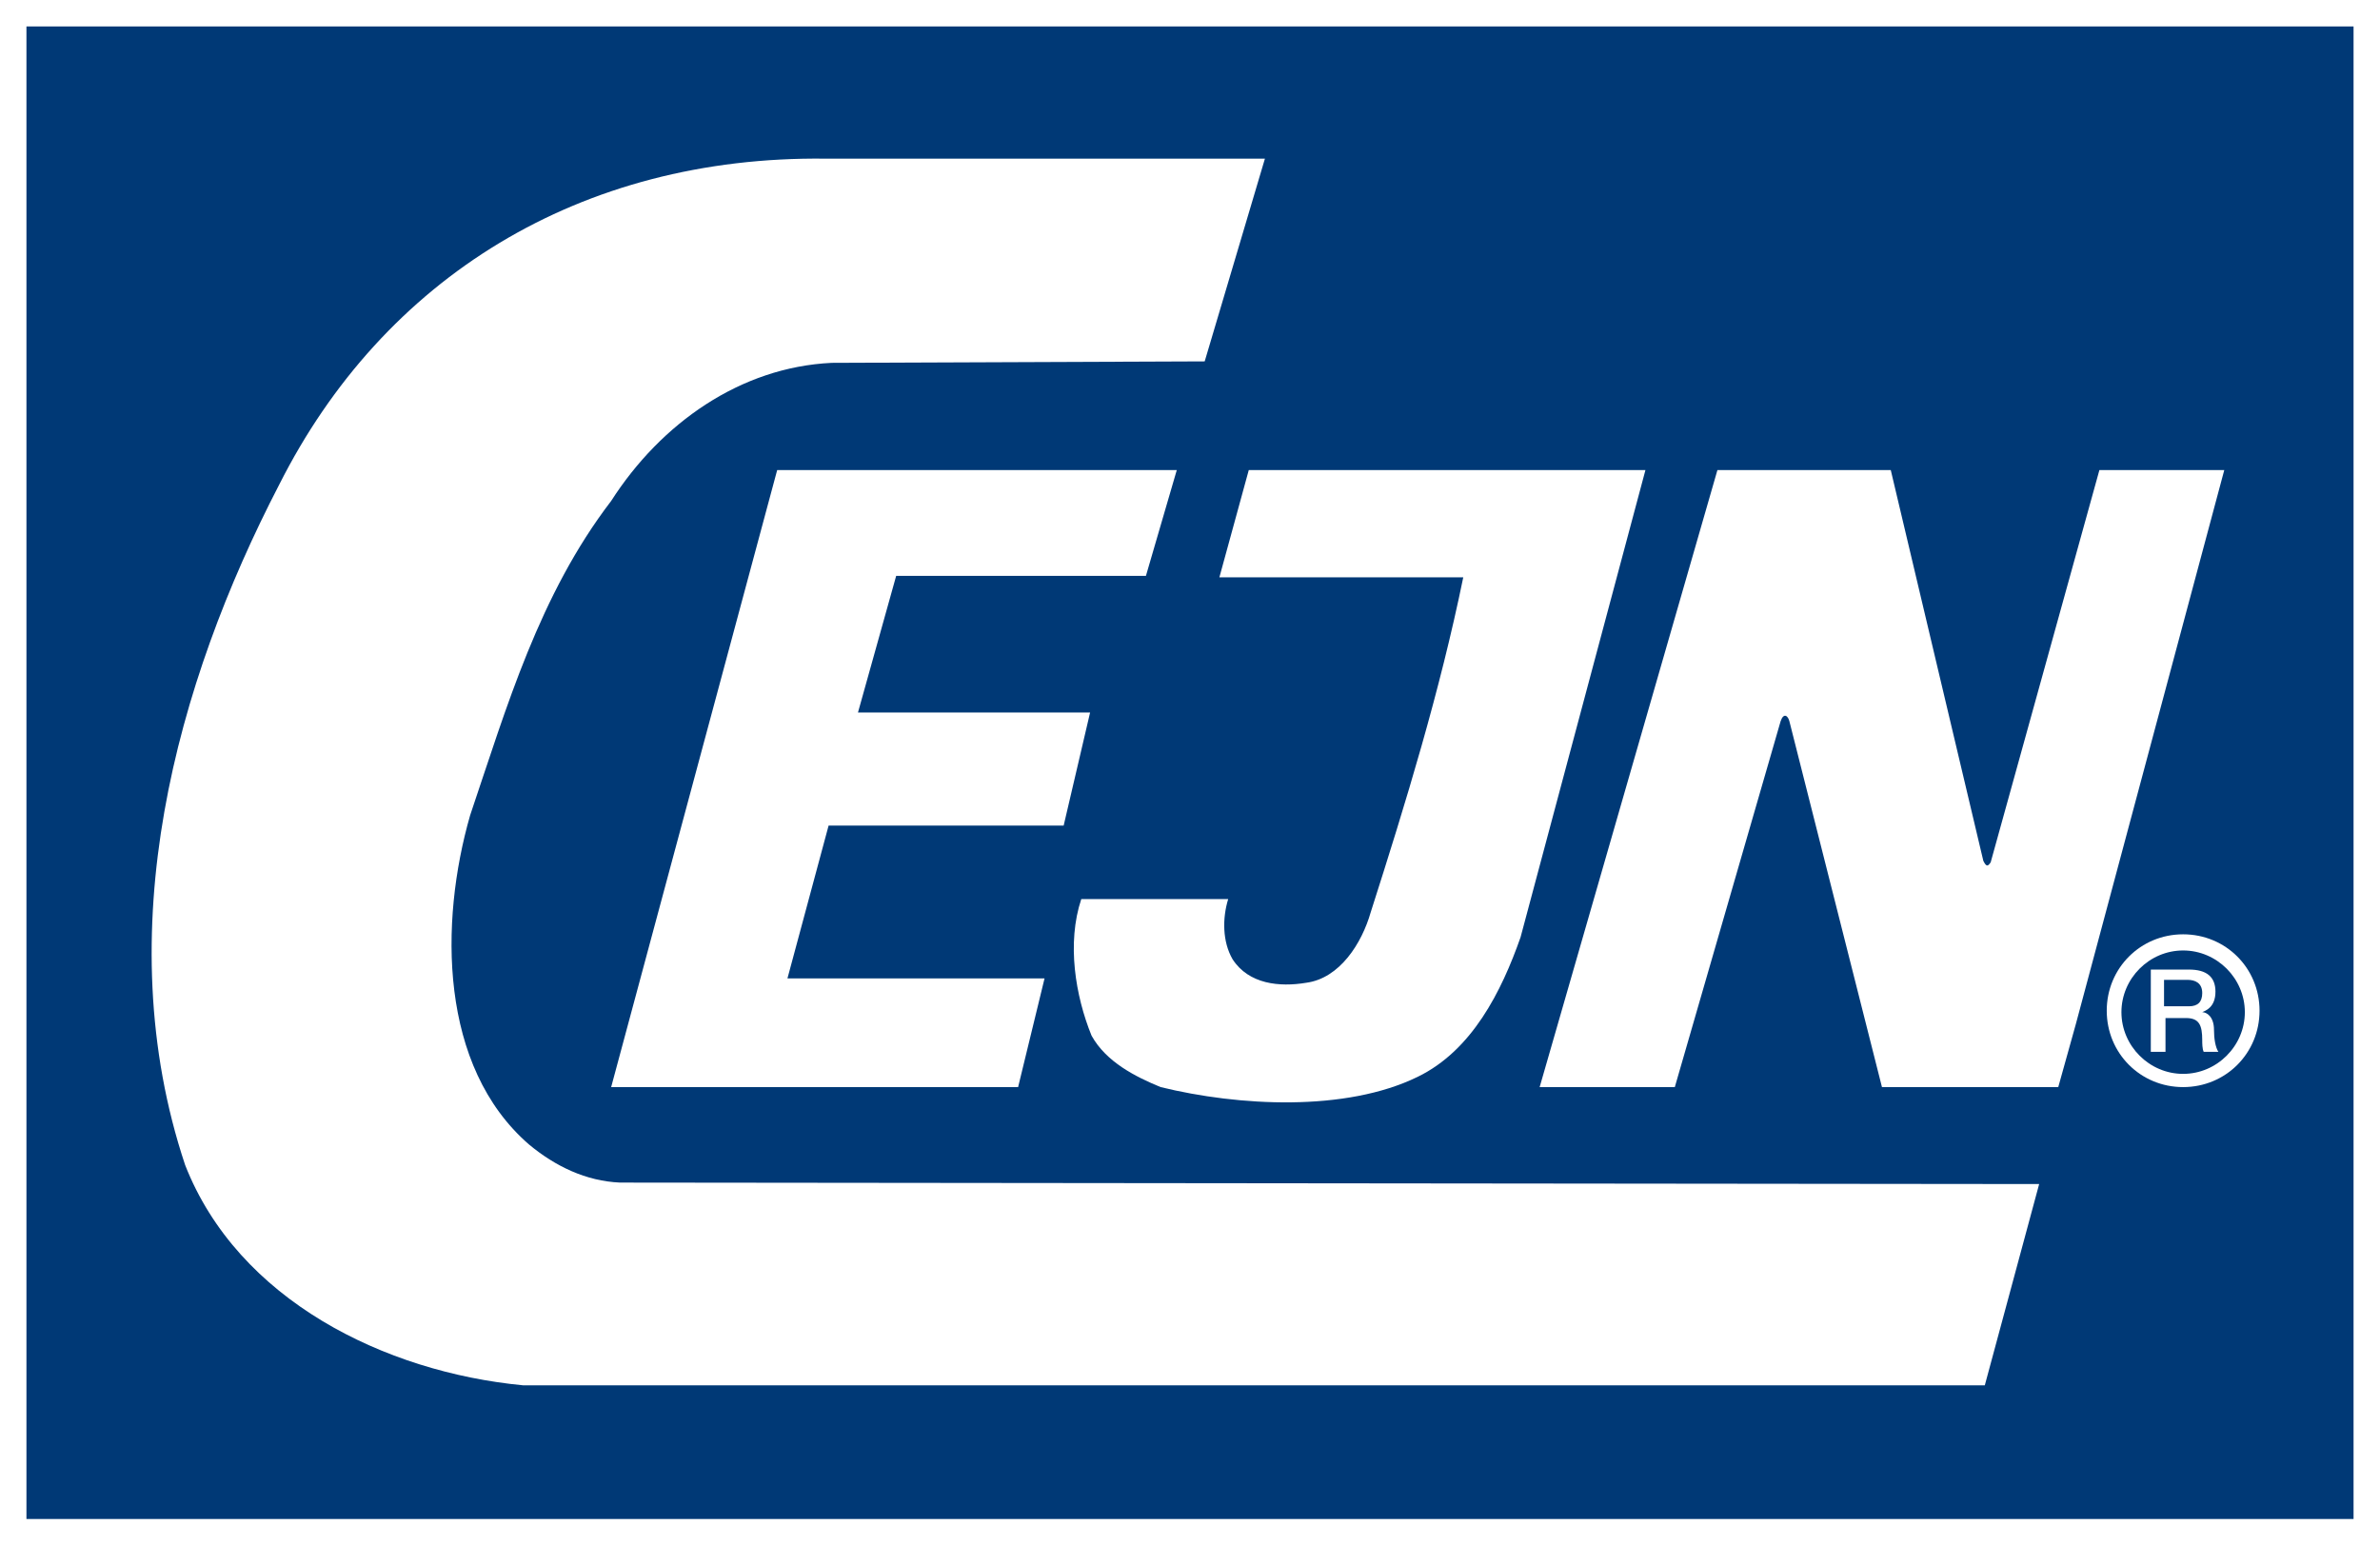
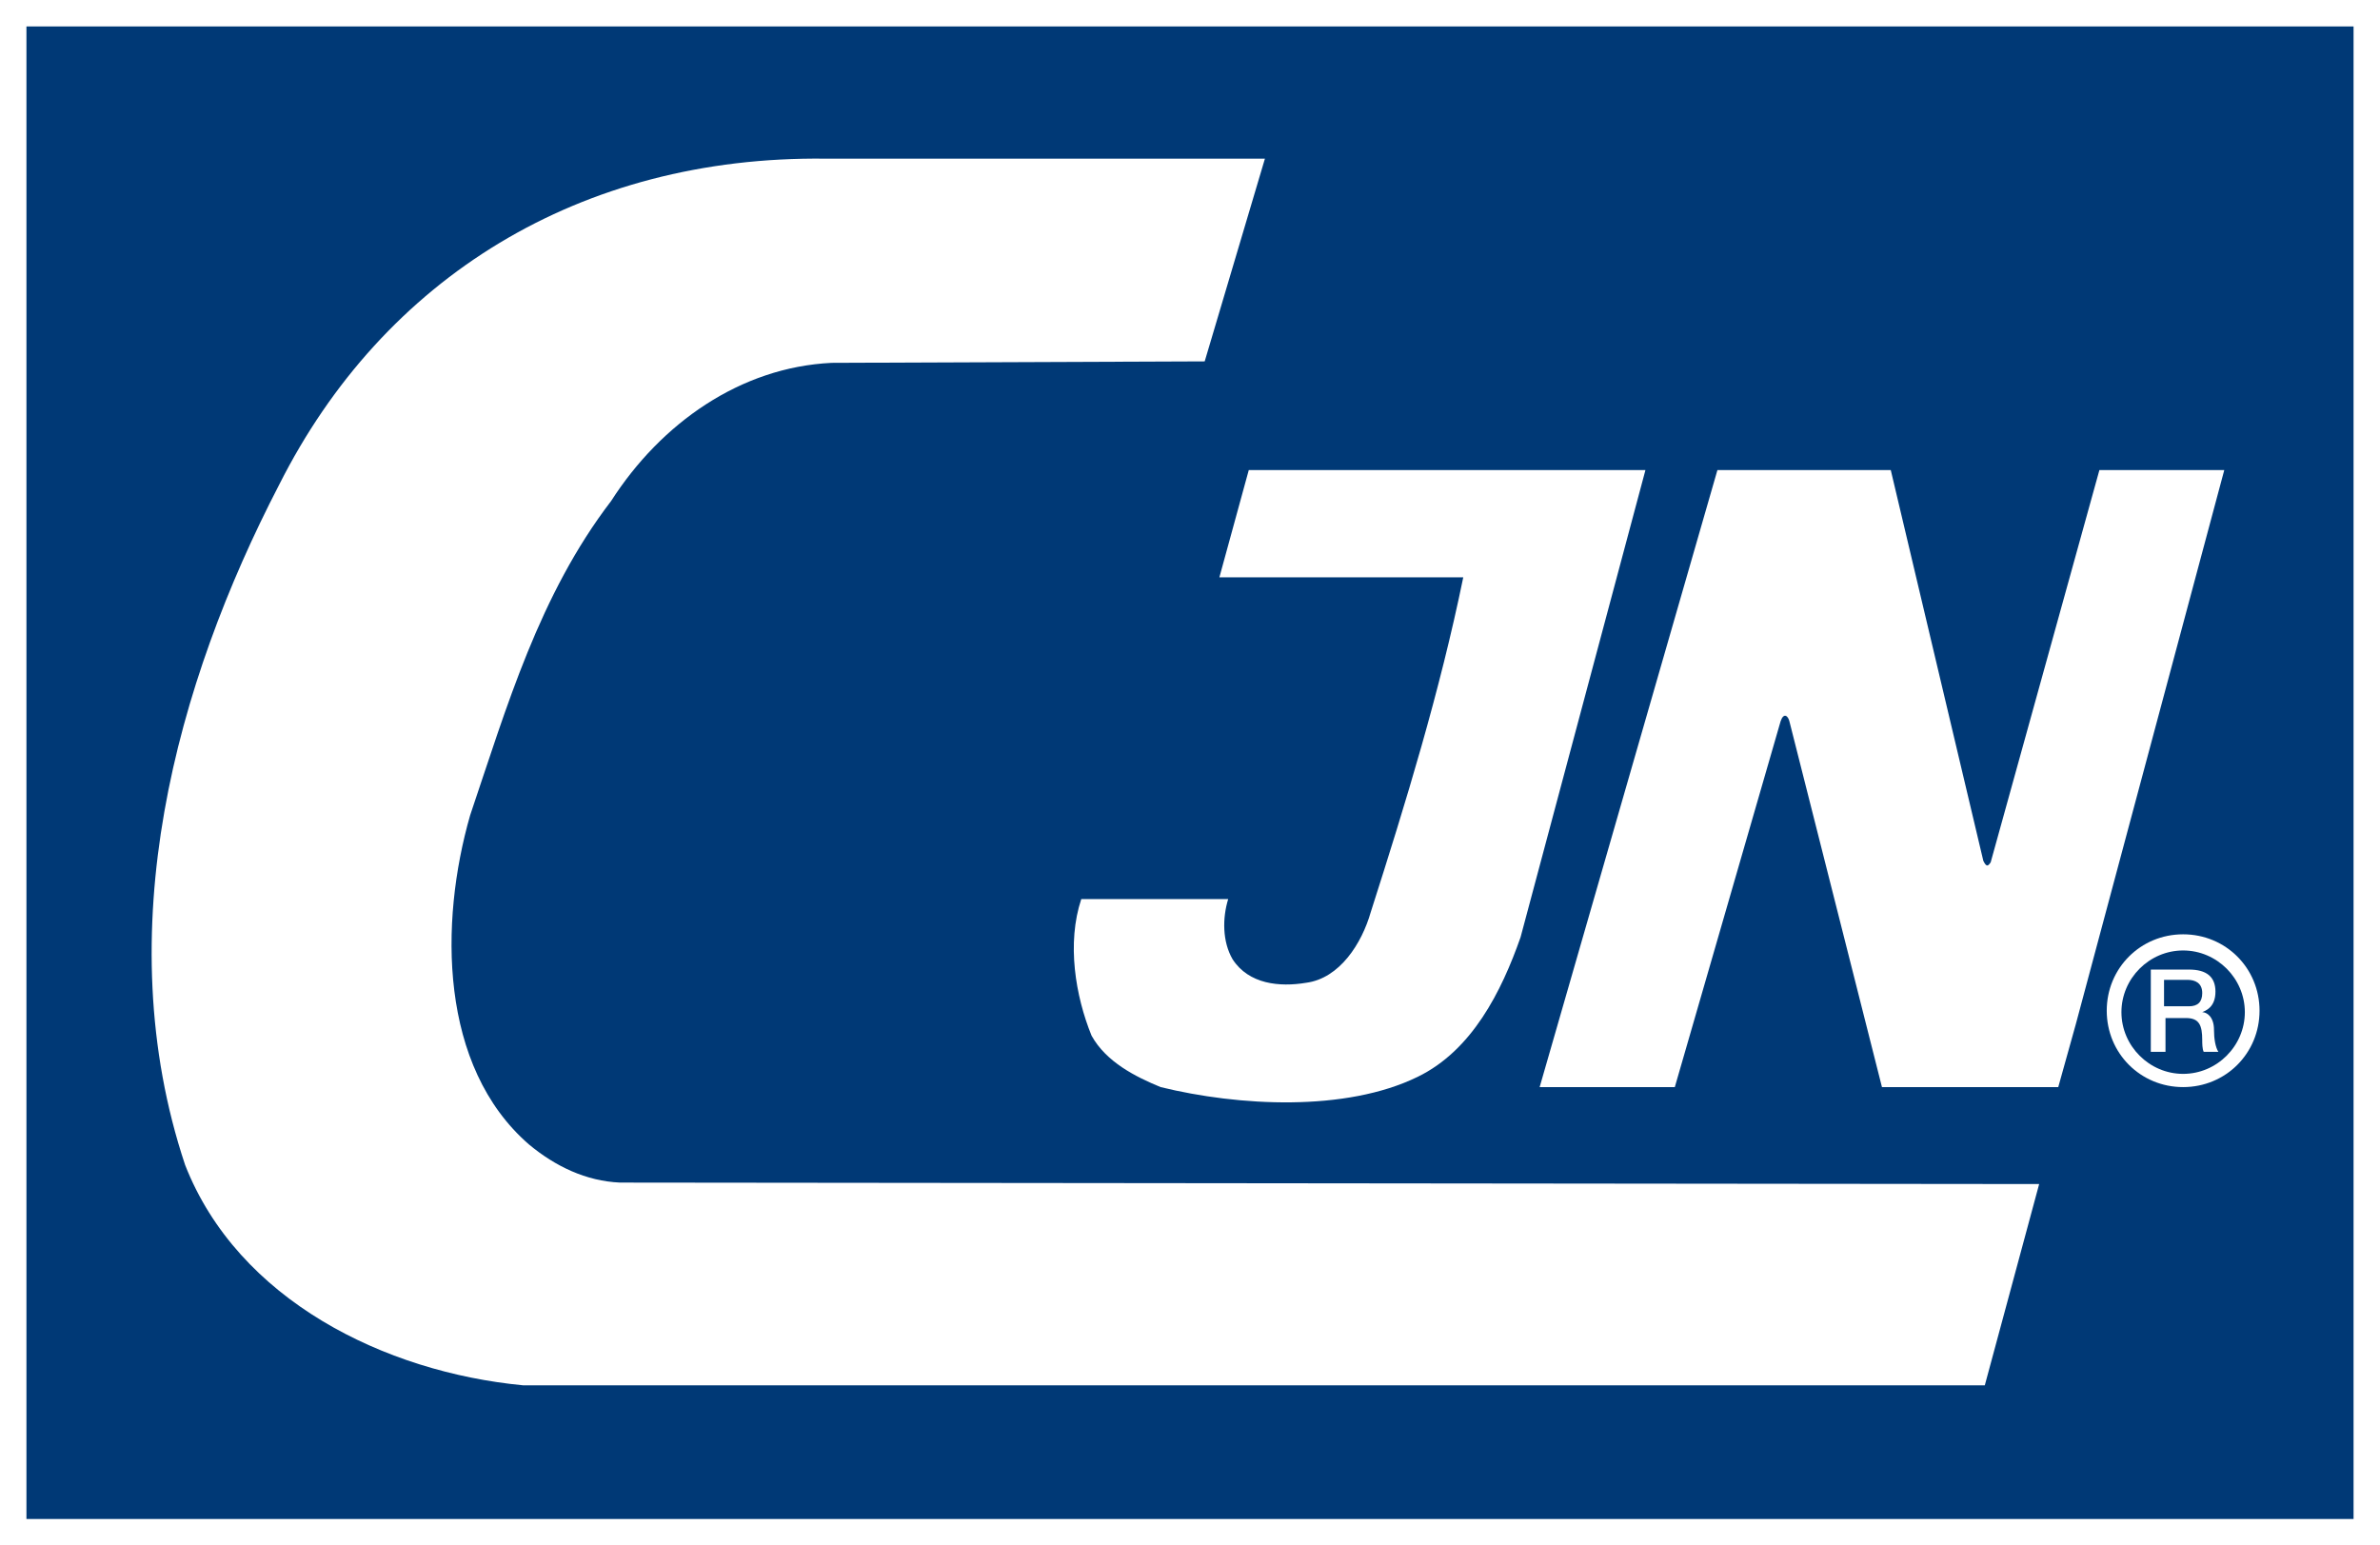
<svg xmlns="http://www.w3.org/2000/svg" version="1.1" id="Layer_1" x="0px" y="0px" viewBox="0 0 162 105.2" style="enable-background:new 0 0 162 105.2;" xml:space="preserve">
  <rect x="0" y="0" width="162" height="105.2" fill="#808080" stroke="none" />
  <style type="text/css">
	.st0{fill:#FFFFFF;}
	.st1{fill:#003976;}
</style>
  <g>
    <polyline class="st0" points="162,105.2 0,105.2 0,0 162,0 162,105.2  " />
    <polyline class="st1" points="160.2,103.4 1.8,103.4 1.8,1.8 160.2,1.8 160.2,103.4  " />
    <path class="st0" d="M82,24.6l-25.4,0.1c-6.2,0.3-11.6,4.1-15,9.4c-4.9,6.4-7.1,14-9.6,21.4c-2.1,7.3-2.1,17.1,4,22.4   c1.8,1.5,3.9,2.5,6.2,2.6l96.6,0.1l-3.7,13.7H35.6c-9.4-0.9-19.4-5.8-23-15C7.3,63.4,12,46.5,19,33c7.1-14.1,20.5-22.4,37.2-22.2   h29.9L82,24.6" />
-     <polyline class="st0" points="78,39.2 61,39.2 58.4,48.5 74.2,48.5 72.4,56.2 56.4,56.2 53.6,66.6 71.1,66.6 69.3,74 41.6,74    52.9,32 80.1,32 78,39.2  " />
    <path class="st0" d="M103.5,63.8c-1.3,3.7-3.3,7.7-7,9.5c-4.9,2.4-12.2,2-17.5,0.7c-1.7-0.7-3.7-1.7-4.7-3.5   c-1.1-2.7-1.7-6.3-0.7-9.3h10c-0.4,1.3-0.4,2.9,0.3,4.1c1.1,1.7,3.2,1.9,5,1.6c2.3-0.3,3.8-2.7,4.4-4.8c2.4-7.5,4.7-15,6.3-22.8   l-16.6,0l2-7.3H112L103.5,63.8" />
    <path class="st0" d="M135,58.6c0.2,0.4,0.3,0.4,0.5,0.1l7.4-26.7l8.5,0l-10.1,37.7l-1.2,4.3h-12l-6.3-24.9c-0.1-0.4-0.4-0.6-0.6,0   L114,74h-9.2l12.1-42h11.8L135,58.6" />
    <path class="st0" d="M148.6,74c2.9,0,5.2-2.3,5.2-5.2c0-2.9-2.3-5.2-5.2-5.2c-2.9,0-5.2,2.3-5.2,5.2C143.4,71.7,145.7,74,148.6,74" />
    <path class="st1" d="M148.6,73.1c2.3,0,4.2-1.9,4.2-4.2c0-2.3-1.9-4.2-4.2-4.2c-2.3,0-4.2,1.9-4.2,4.2   C144.4,71.2,146.3,73.1,148.6,73.1" />
    <path class="st0" d="M146.4,66h2.6c1.2,0,1.8,0.5,1.8,1.5c0,1.1-0.7,1.3-0.9,1.4v0c0.3,0,0.8,0.3,0.8,1.2c0,0.6,0.1,1.2,0.3,1.5h-1   c-0.1-0.2-0.1-0.6-0.1-0.8c0-1-0.2-1.5-1.1-1.5h-1.4v2.3h-1V66L146.4,66z M147.4,68.5h1.6c0.6,0,0.9-0.3,0.9-0.9   c0-0.7-0.5-0.9-1-0.9h-1.6V68.5" />
  </g>
</svg>